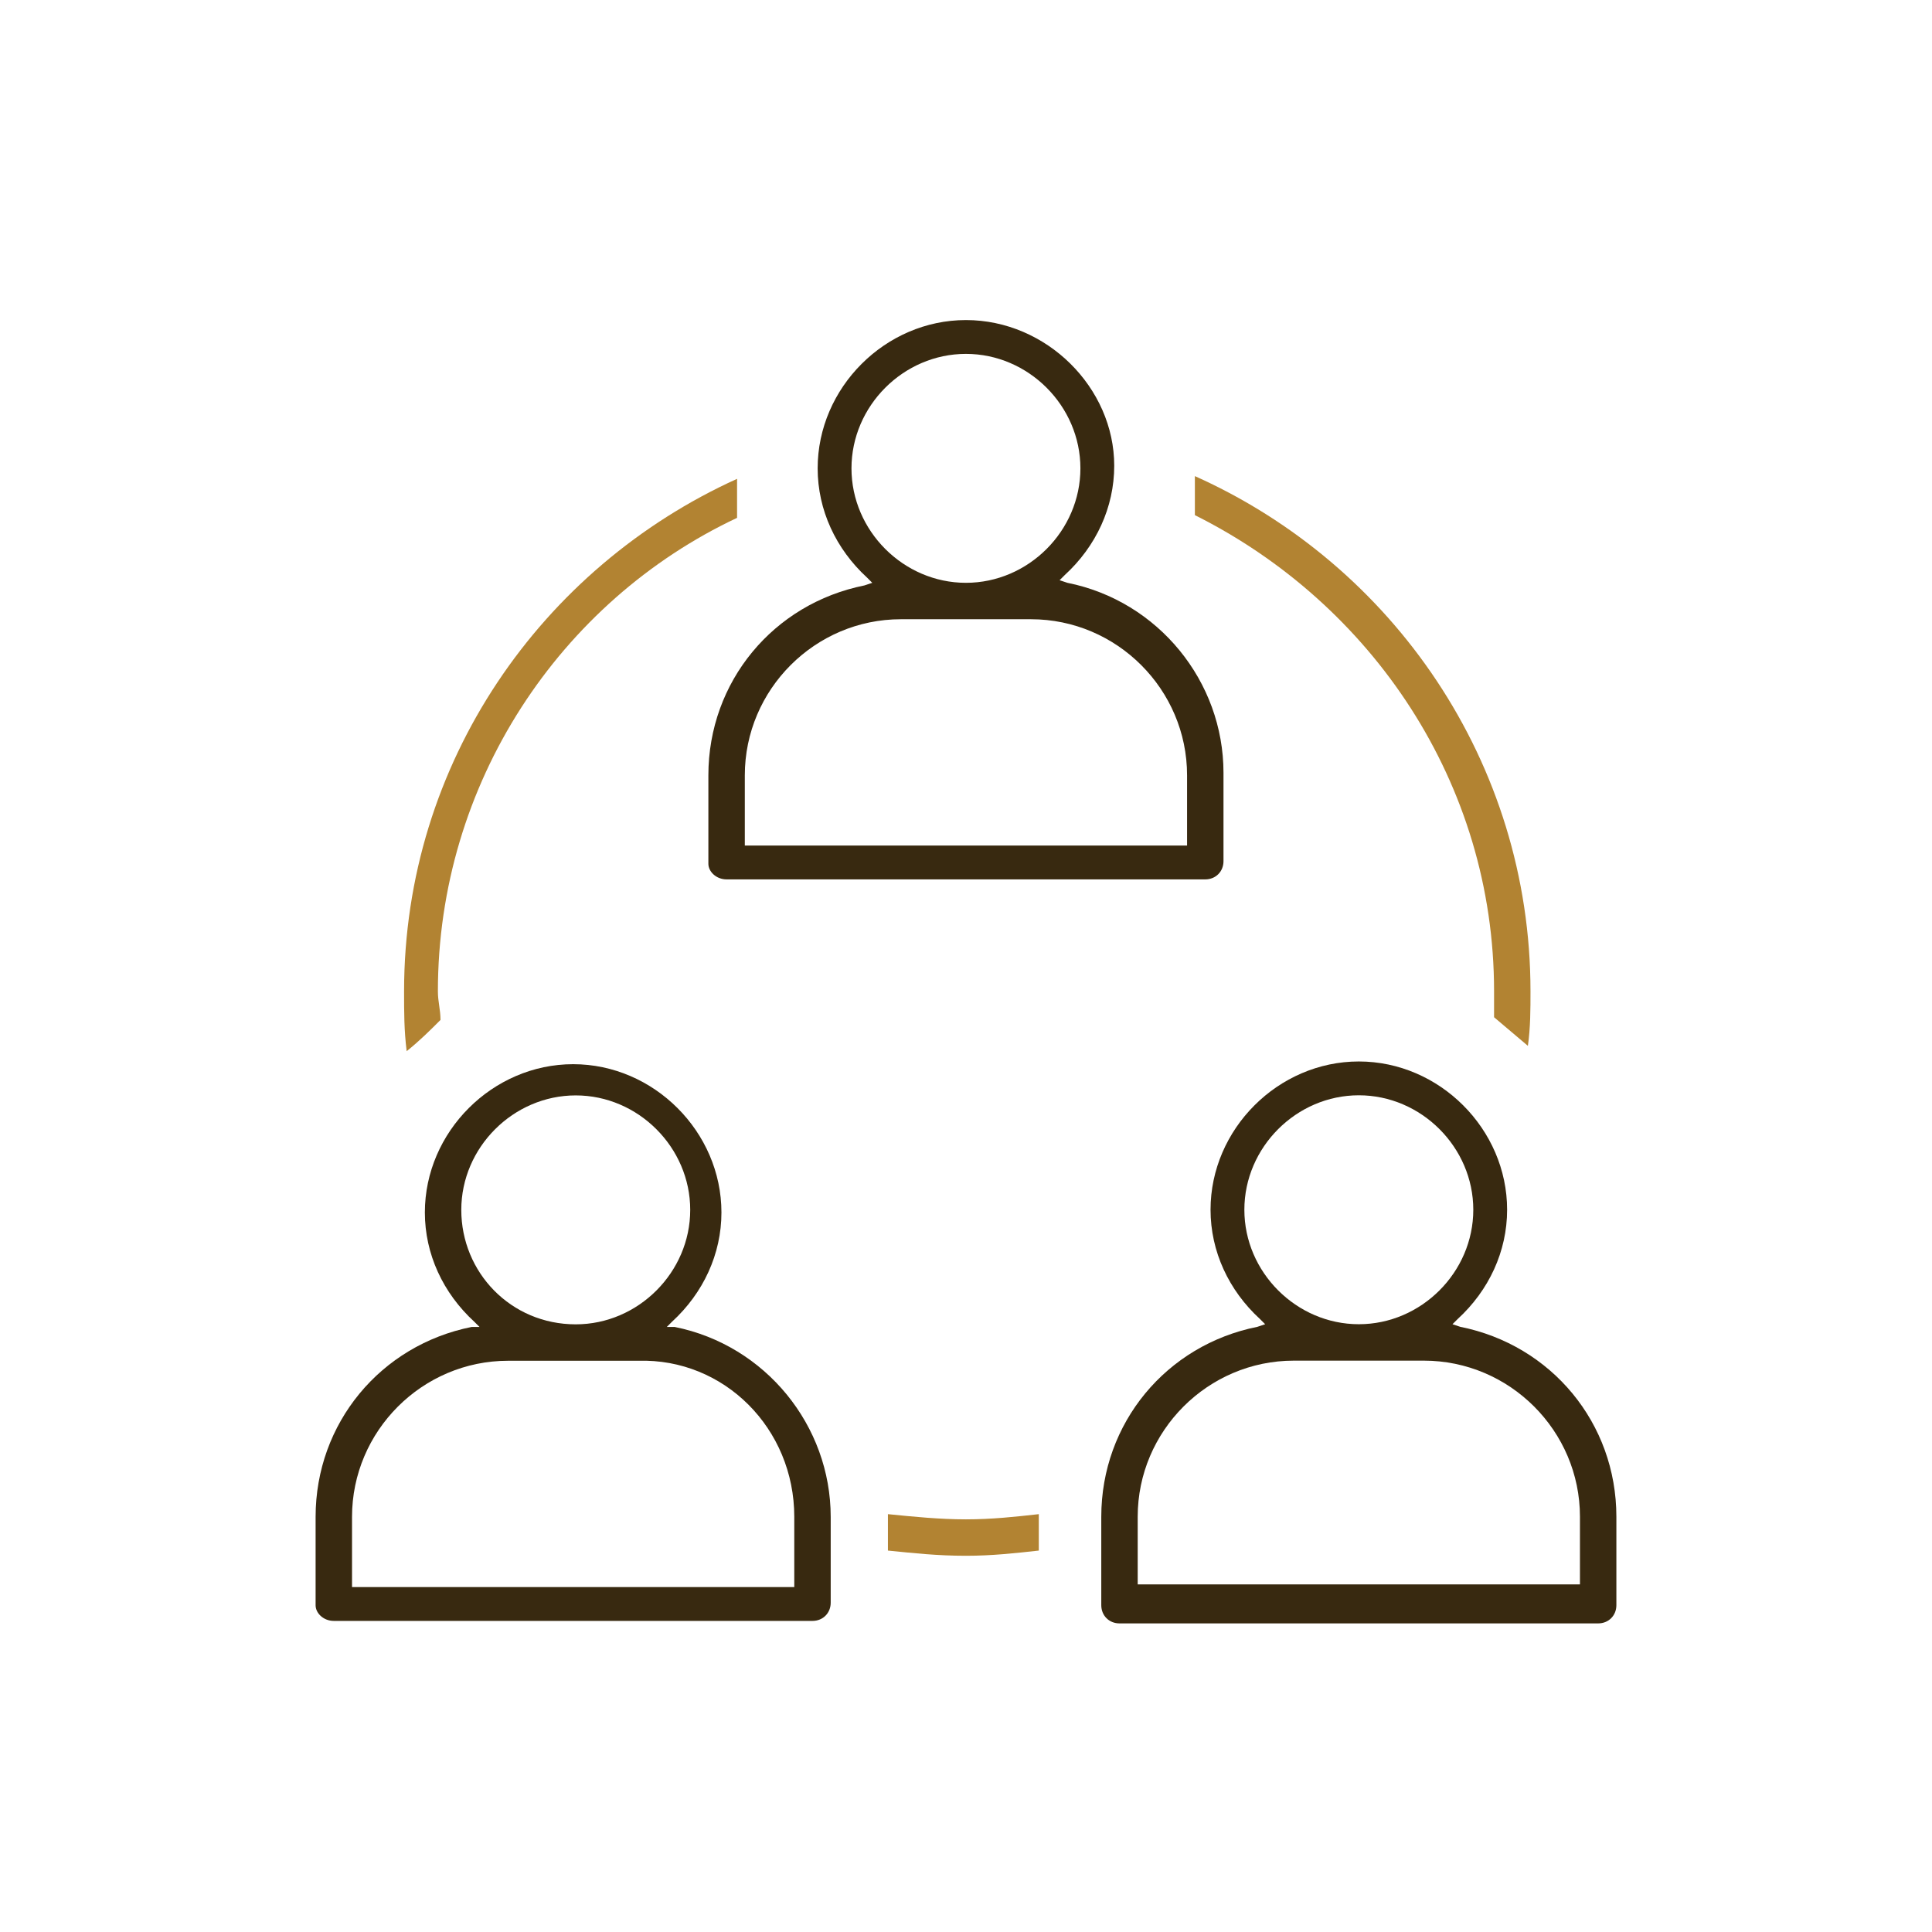
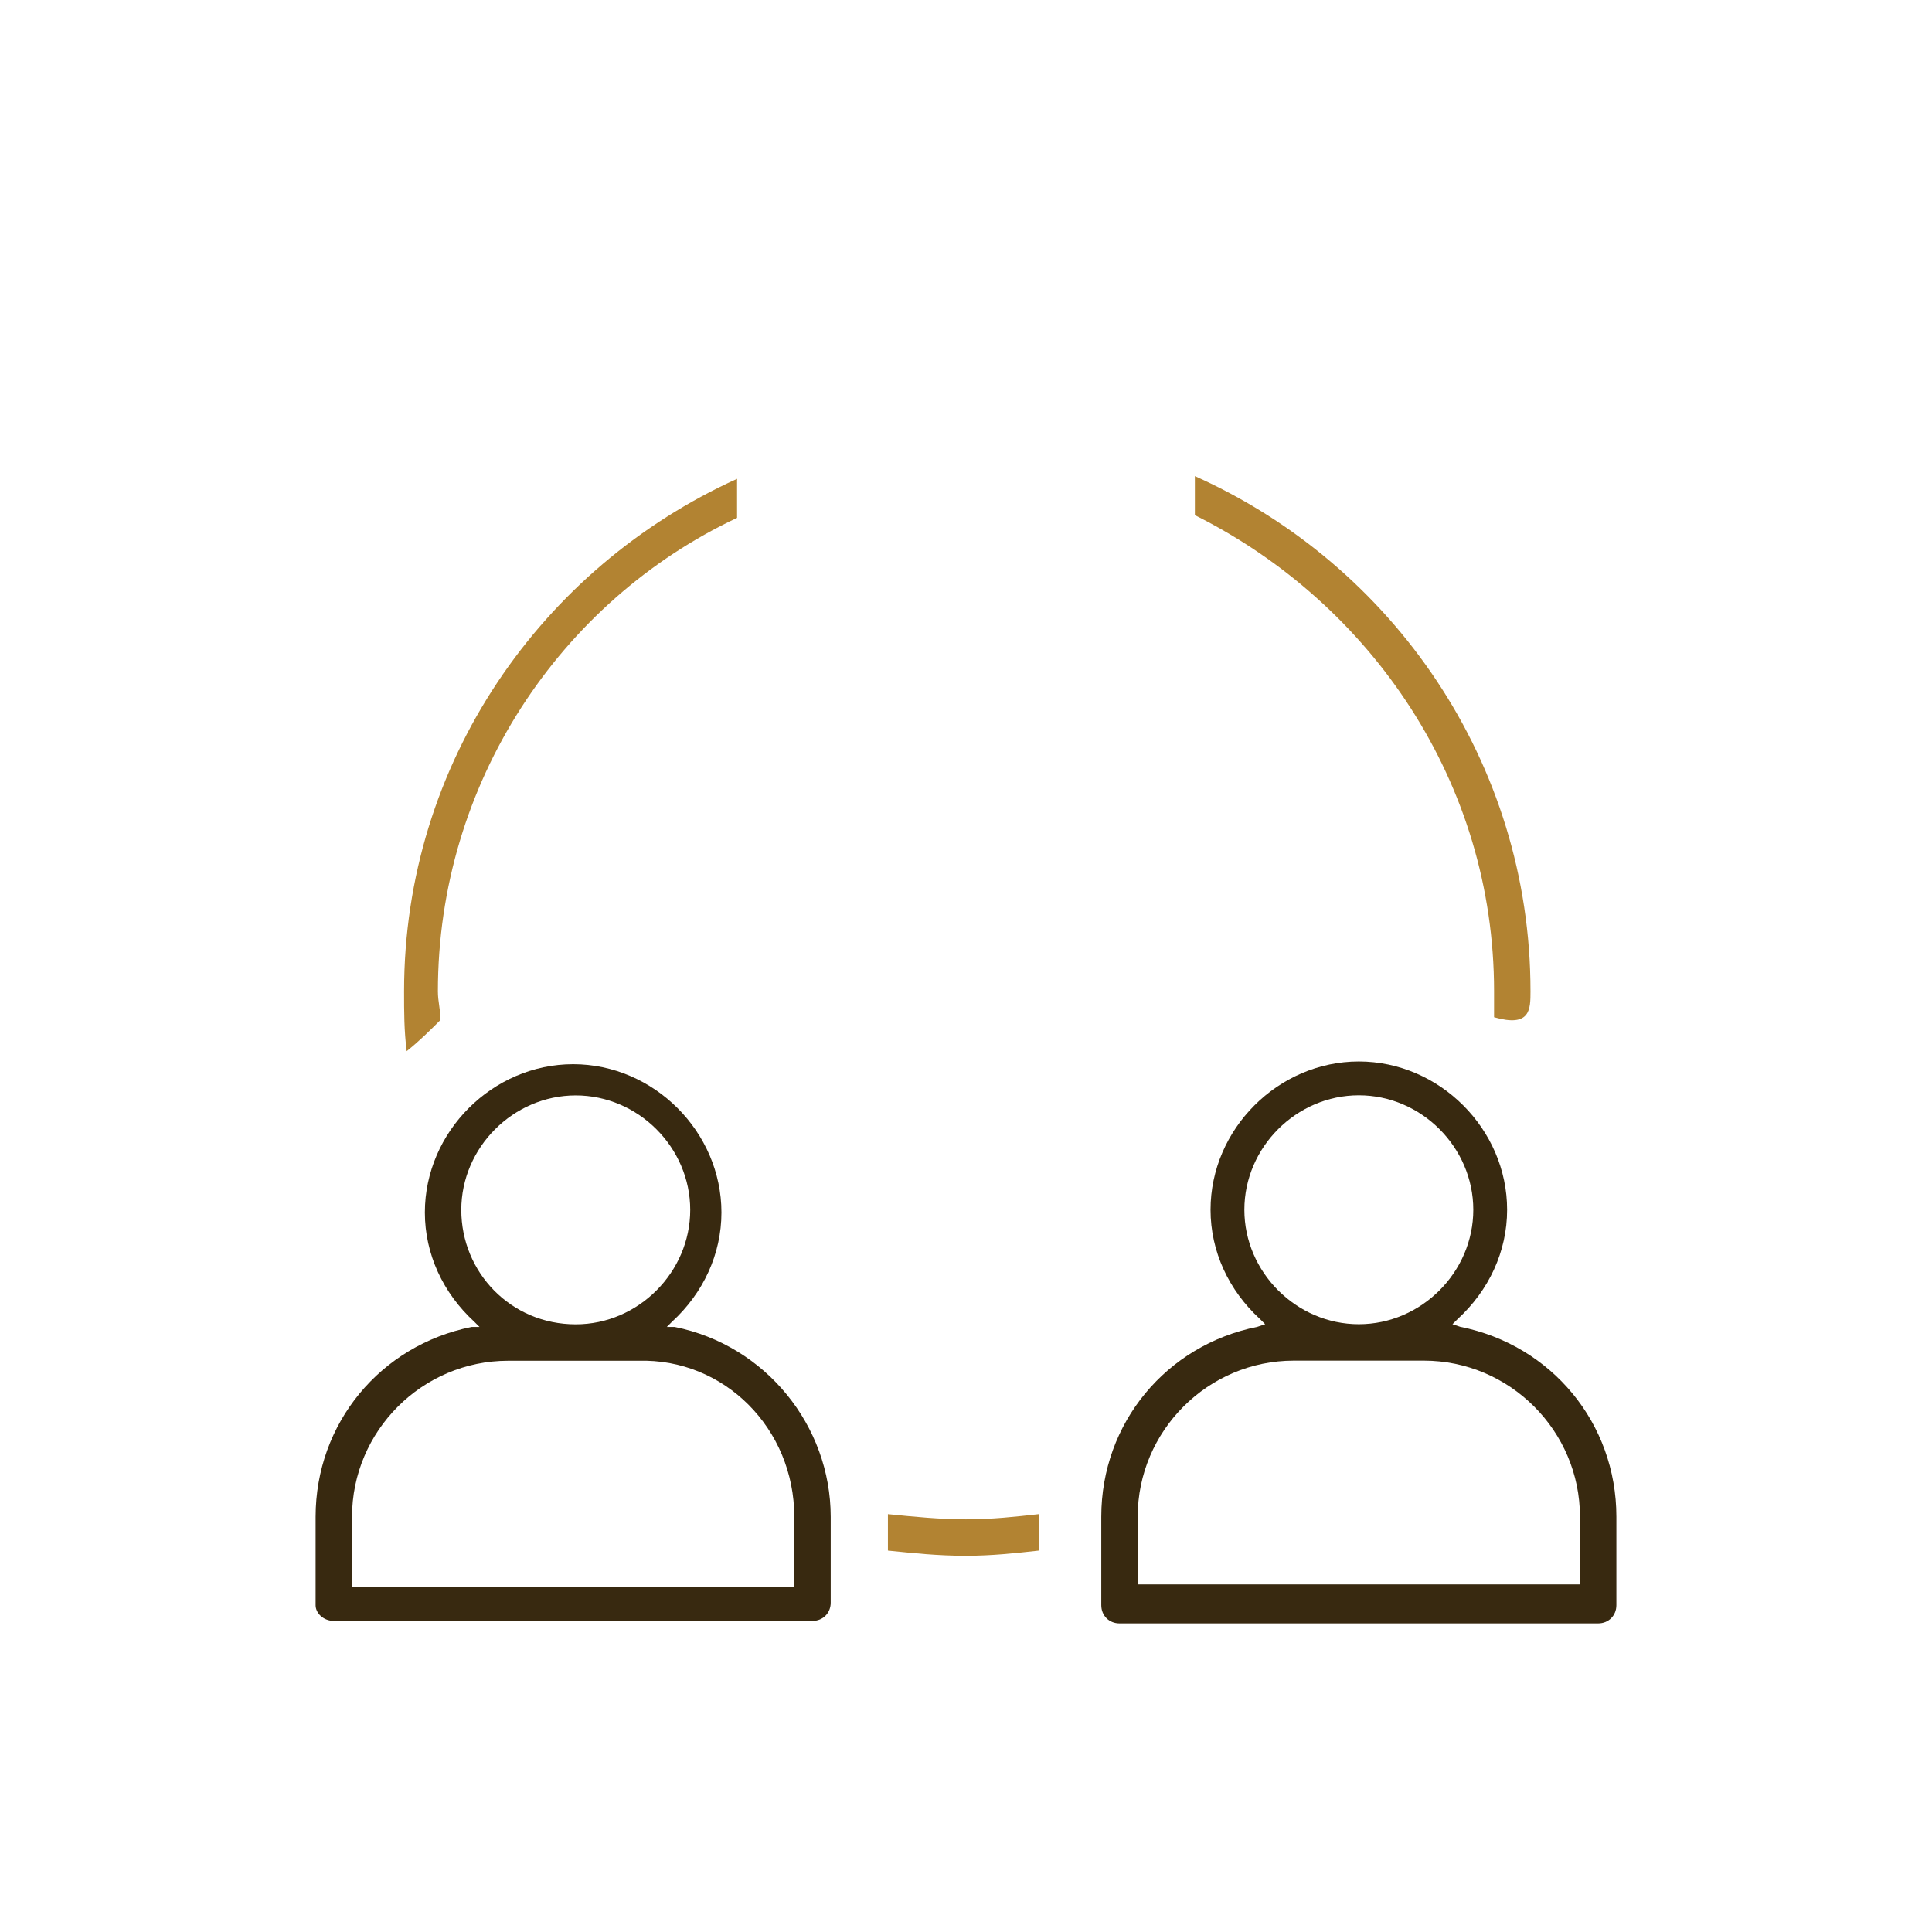
<svg xmlns="http://www.w3.org/2000/svg" width="101" height="101" viewBox="0 0 101 101" fill="none">
  <g id="20220719a28d4d5e47.svg">
    <g id="XMLID_23204_">
-       <path id="XMLID_23783_" d="M37.984 45.972H63.009C63.553 45.972 63.961 45.564 63.961 45.02V40.396C63.961 35.636 60.561 31.42 55.801 30.468L55.393 30.332L55.665 30.06C57.297 28.564 58.249 26.524 58.249 24.348C58.249 20.268 54.713 16.732 50.496 16.732C46.281 16.732 42.745 20.268 42.745 24.484C42.745 26.66 43.697 28.7 45.328 30.196L45.6 30.468L45.193 30.604C40.432 31.556 37.032 35.636 37.032 40.532V45.156C37.032 45.564 37.441 45.972 37.984 45.972ZM44.513 24.484C44.513 21.22 47.233 18.5 50.496 18.5C53.761 18.5 56.481 21.22 56.481 24.484C56.481 27.748 53.761 30.468 50.496 30.468C47.233 30.468 44.513 27.748 44.513 24.484ZM38.937 40.532C38.937 36.044 42.608 32.372 47.096 32.372H53.897C58.385 32.372 62.057 36.044 62.057 40.532V44.204H38.937V40.532Z" fill="#382910" />
      <path id="XMLID_23623_" d="M34.859 69.369L35.131 69.097C36.763 67.601 37.715 65.561 37.715 63.385C37.715 59.169 34.179 55.633 29.963 55.633C25.747 55.633 22.211 59.169 22.211 63.385C22.211 65.561 23.163 67.601 24.795 69.097L25.067 69.369H24.659C19.899 70.321 16.499 74.401 16.499 79.297V83.921C16.499 84.329 16.907 84.737 17.451 84.737H42.475C43.019 84.737 43.427 84.329 43.427 83.785V79.297C43.427 74.537 40.027 70.321 35.267 69.369H34.859ZM24.115 63.249C24.115 59.985 26.835 57.265 30.099 57.265C33.363 57.265 36.083 59.985 36.083 63.249C36.083 66.513 33.363 69.233 30.099 69.233C26.699 69.233 24.115 66.513 24.115 63.249ZM41.523 79.297V82.969H18.403V79.297C18.403 74.809 22.075 71.137 26.563 71.137H33.363C37.851 71.001 41.523 74.673 41.523 79.297Z" fill="#382910" />
      <path id="XMLID_23619_" d="M76.34 69.363L75.932 69.227L76.204 68.955C77.836 67.459 78.788 65.419 78.788 63.243C78.788 59.027 75.252 55.491 71.036 55.491C66.82 55.491 63.284 59.027 63.284 63.243C63.284 65.419 64.236 67.459 65.868 68.955L66.14 69.227L65.732 69.363C60.972 70.315 57.572 74.395 57.572 79.291V83.915C57.572 84.459 57.98 84.867 58.524 84.867H83.548C84.092 84.867 84.5 84.459 84.5 83.915V79.291C84.5 74.395 81.1 70.315 76.34 69.363ZM65.052 63.243C65.052 59.979 67.772 57.259 71.036 57.259C74.3 57.259 77.02 59.979 77.02 63.243C77.02 66.507 74.3 69.227 71.036 69.227C67.772 69.227 65.052 66.507 65.052 63.243ZM82.596 82.827H59.476V79.291C59.476 74.803 63.148 71.131 67.636 71.131H74.436C78.924 71.131 82.596 74.803 82.596 79.291V82.827Z" fill="#382910" />
-       <path id="XMLID_23615_" d="M78.106 51.818C78.106 52.226 78.106 52.634 78.106 53.178L79.874 54.674C80.01 53.722 80.01 52.77 80.01 51.818C80.01 39.85 72.801 29.514 62.465 24.89V26.93C71.713 31.554 78.106 40.938 78.106 51.818Z" fill="#B28332" />
+       <path id="XMLID_23615_" d="M78.106 51.818C78.106 52.226 78.106 52.634 78.106 53.178C80.01 53.722 80.01 52.77 80.01 51.818C80.01 39.85 72.801 29.514 62.465 24.89V26.93C71.713 31.554 78.106 40.938 78.106 51.818Z" fill="#B28332" />
      <path id="XMLID_23614_" d="M23.028 53.32C23.028 52.776 22.892 52.368 22.892 51.824C22.892 40.944 29.284 31.424 38.532 27.072V25.032C28.332 29.655 21.124 39.856 21.124 51.824C21.124 52.912 21.124 53.864 21.26 54.952C21.94 54.408 22.484 53.864 23.028 53.32Z" fill="#B28332" />
      <path id="XMLID_23256_" d="M50.498 79.428C49.138 79.428 47.778 79.292 46.418 79.156V81.06C47.778 81.196 49.002 81.332 50.498 81.332C51.858 81.332 53.082 81.196 54.306 81.06V79.156C53.082 79.292 51.858 79.428 50.498 79.428Z" fill="#B28332" />
    </g>
  </g>
</svg>